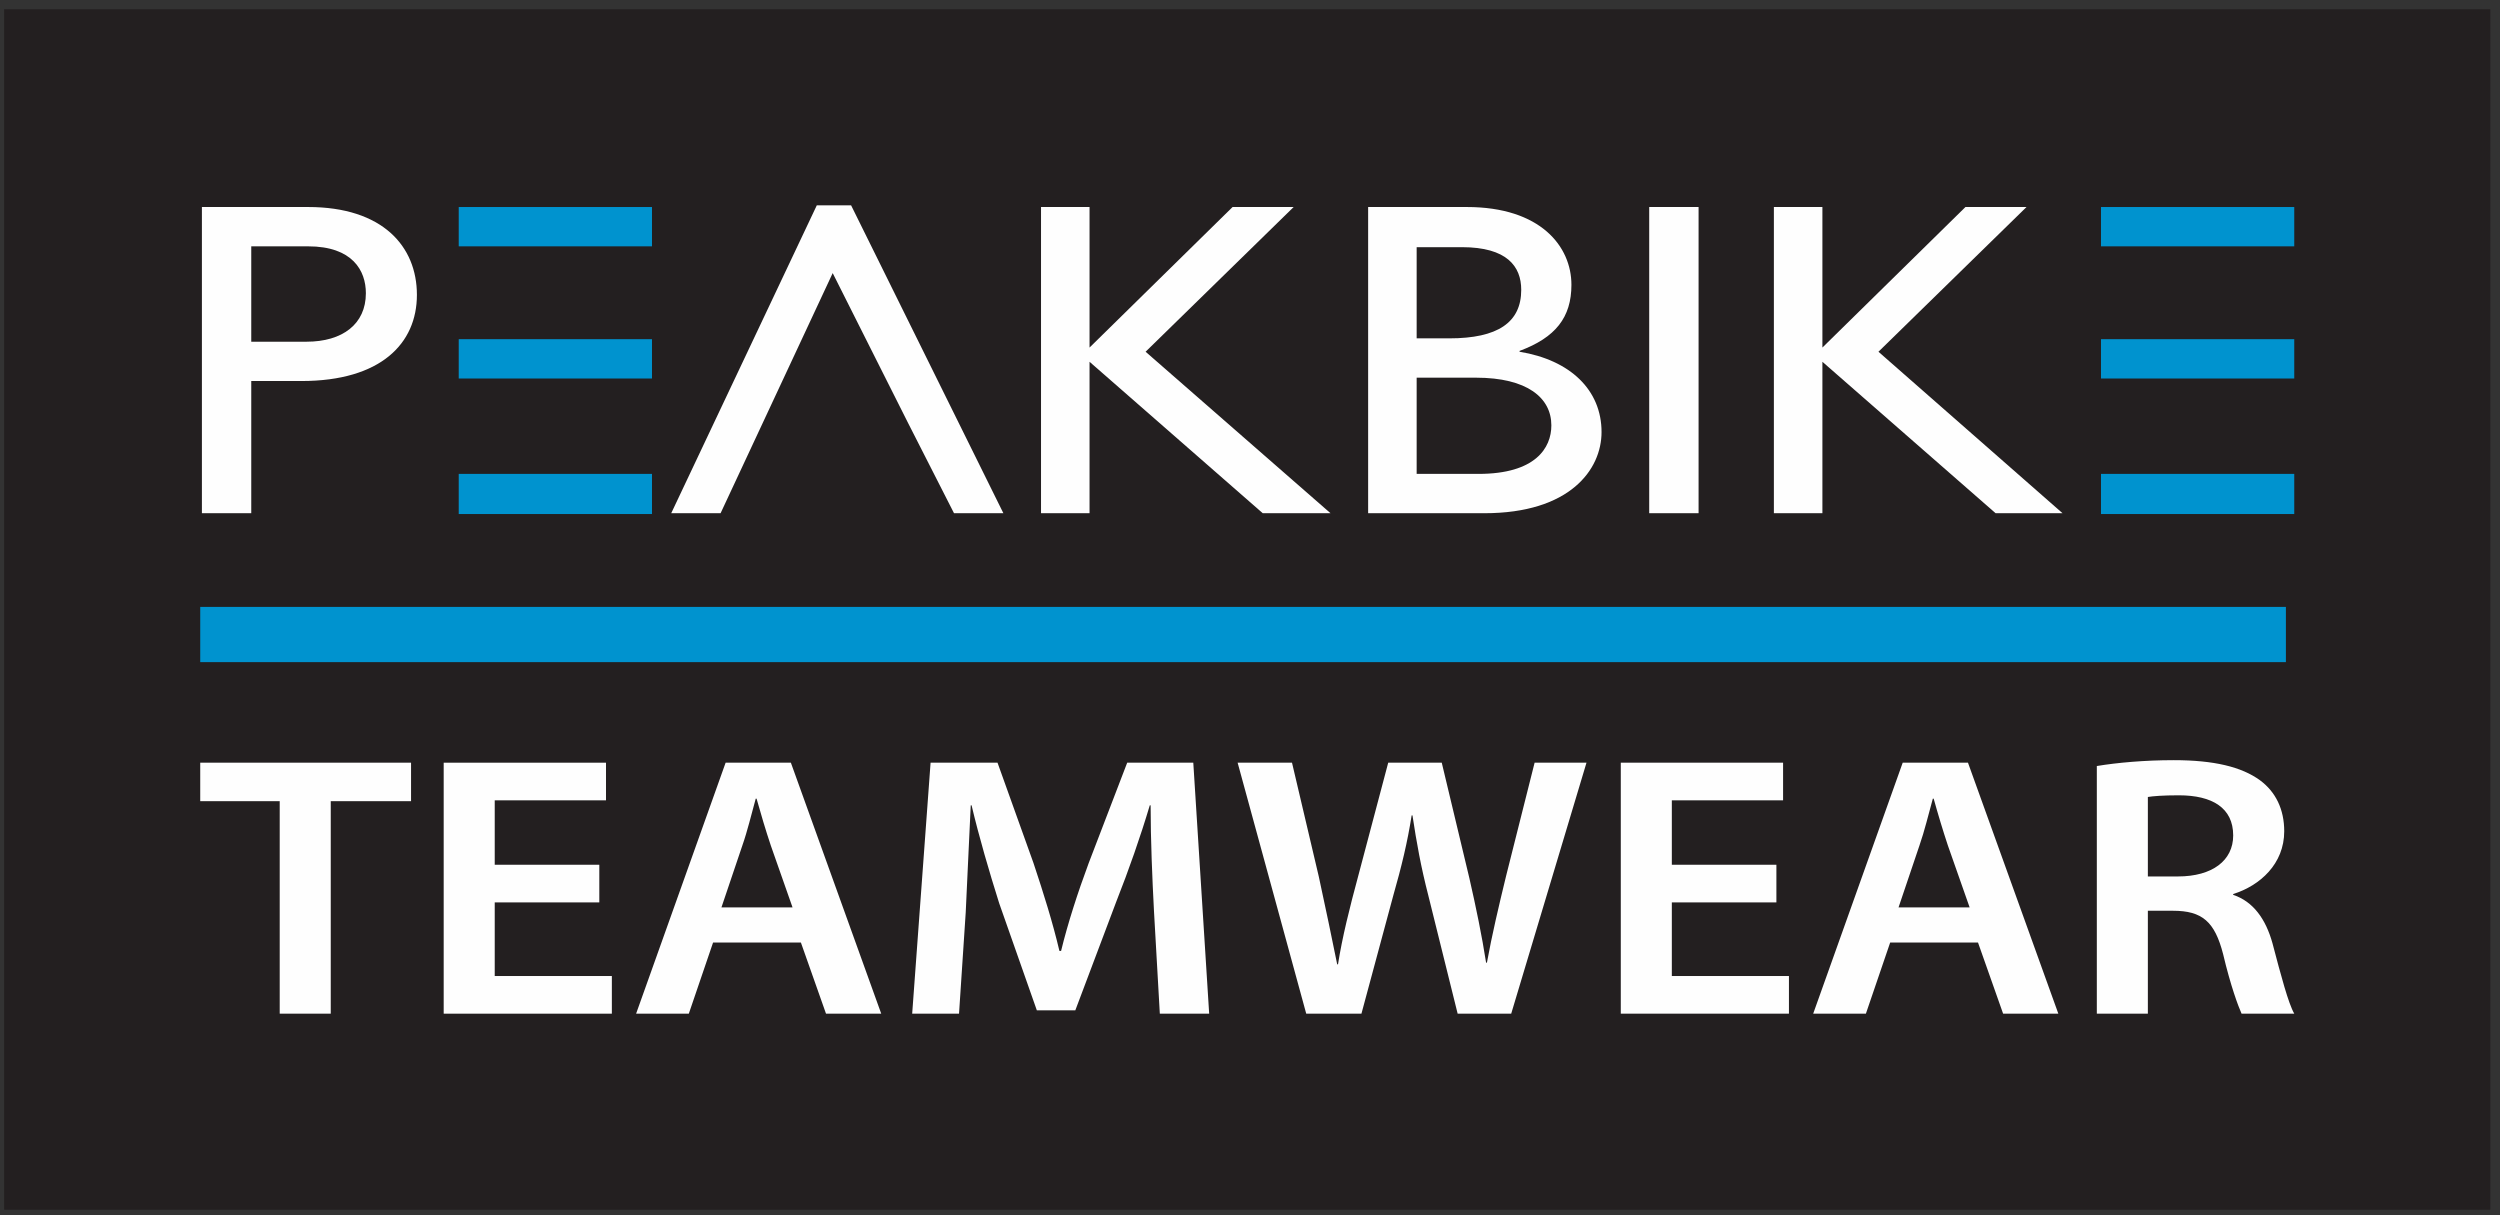
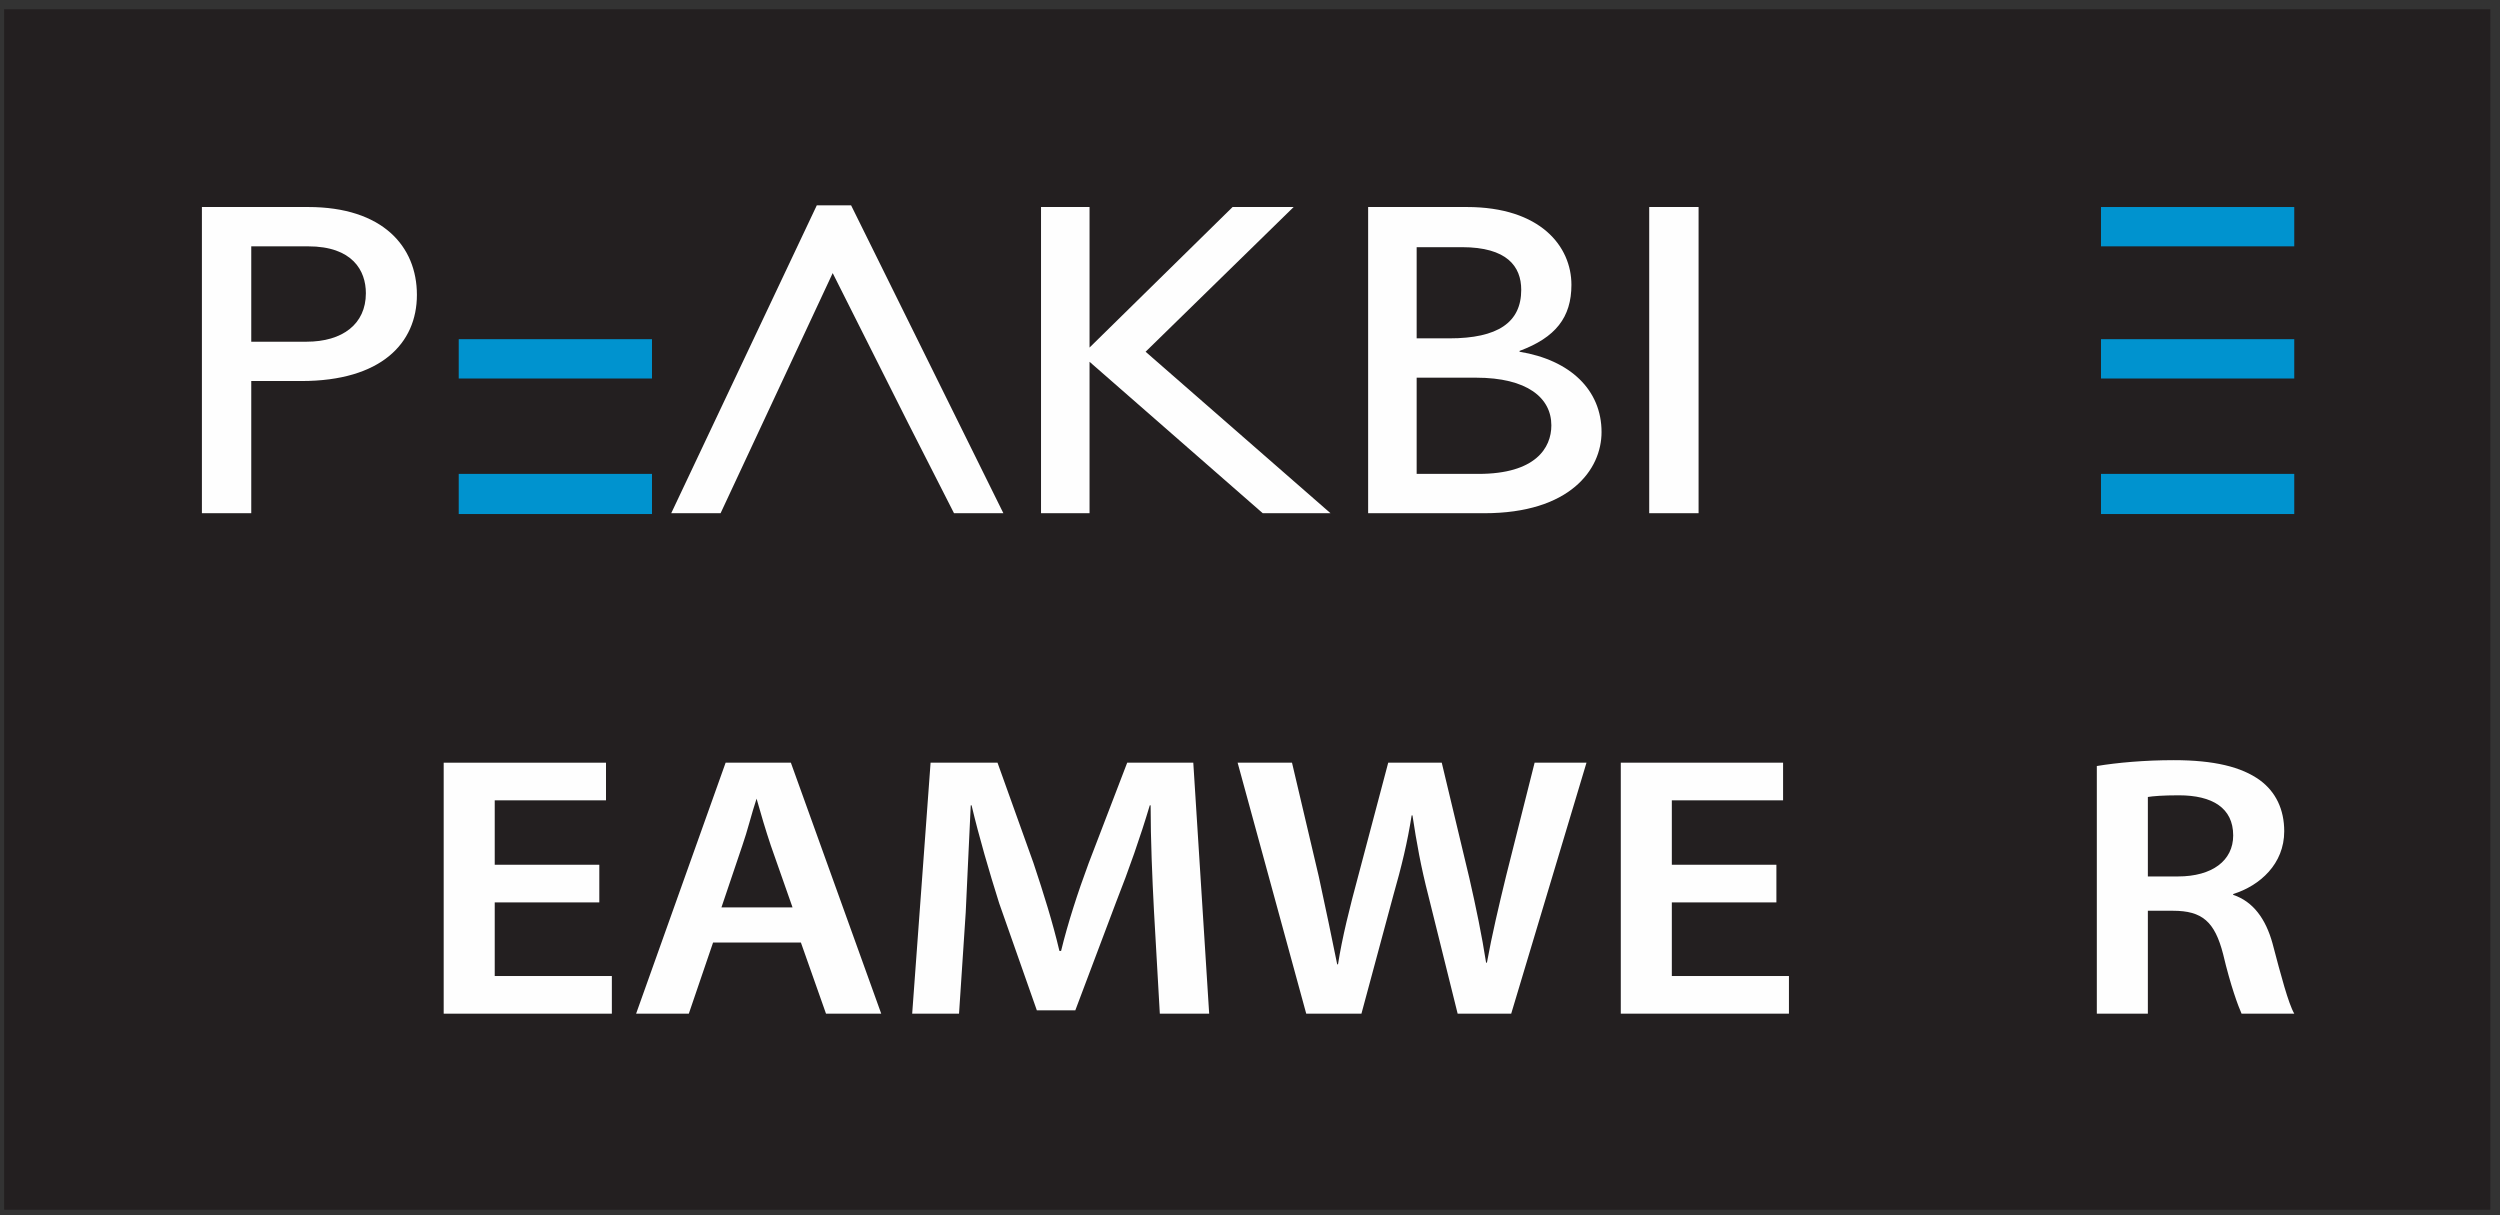
<svg xmlns="http://www.w3.org/2000/svg" width="181" height="88" viewBox="0 0 181 88" fill="none">
  <rect x="0" y="0" width="181" height="88" fill="#333333" stroke="none" />
  <rect width="180" height="86.915" transform="translate(0.3 0.67)" fill="#231F20" />
  <path fill-rule="evenodd" clip-rule="evenodd" d="M22.31 14.988C27.701 14.988 30.184 17.835 30.184 21.348C30.184 24.861 27.58 27.586 21.826 27.586H18.191V37.157H14.618V14.988H22.31ZM18.191 24.74H22.189C24.794 24.74 26.489 23.468 26.489 21.227C26.489 19.591 25.52 17.835 22.31 17.835H18.191V24.74Z" fill="#FEFEFE" />
  <path d="M61.62 14.866H59.136L48.597 37.156H52.171L60.287 19.772L65.739 30.614L69.07 37.156H72.644L61.62 14.866Z" fill="#FEFEFE" />
  <path d="M96.327 37.156H91.421L78.883 26.193V37.156H75.37V14.987H78.883V25.163L89.24 14.987H93.662L82.941 25.466L96.327 37.156Z" fill="#FEFEFE" />
  <path fill-rule="evenodd" clip-rule="evenodd" d="M99.053 14.988H106.2C111.53 14.988 113.771 17.835 113.771 20.621C113.771 22.983 112.62 24.437 110.016 25.406V25.466C113.711 26.072 115.952 28.253 115.952 31.281C115.952 34.007 113.65 37.157 107.472 37.157H99.053V14.988ZM102.566 24.497H104.928C108.441 24.497 110.137 23.346 110.137 20.984C110.137 19.288 109.107 17.895 105.837 17.895H102.566V24.497ZM102.566 34.31H107.048C111.167 34.31 112.318 32.432 112.318 30.797C112.318 28.798 110.561 27.344 106.866 27.344H102.566V34.31Z" fill="#FEFEFE" />
  <path d="M122.977 37.156H119.403V14.987H122.977V37.156Z" fill="#FEFEFE" />
-   <path d="M149.326 37.156H144.48L131.942 26.193V37.156H128.429V14.987H131.942V25.163L142.3 14.987H146.721L136 25.466L149.326 37.156Z" fill="#FEFEFE" />
-   <path d="M47.204 17.835H33.212V14.988H47.204V17.835Z" fill="#0093CF" />
  <path d="M47.204 27.404H33.212V24.557H47.204V27.404Z" fill="#0093CF" />
  <path d="M47.204 37.216H33.212V34.309H47.204V37.216Z" fill="#0093CF" />
  <path d="M166.104 17.835H152.112V14.988H166.104V17.835Z" fill="#0093CF" />
  <path d="M166.104 27.404H152.112V24.557H166.104V27.404Z" fill="#0093CF" />
  <path d="M166.104 37.216H152.112V34.309H166.104V37.216Z" fill="#0093CF" />
-   <path d="M165.499 47.938H14.497V43.94H165.499V47.938Z" fill="#0093CF" />
-   <path d="M20.251 58.005H14.497V55.218H29.76V58.005H23.946V73.389H20.251V58.005Z" fill="#FEFEFE" />
  <path d="M43.39 65.334H35.818V70.664H44.298V73.39H32.123V55.219H43.874V57.944H35.818V62.608H43.39V65.334Z" fill="#FEFEFE" />
-   <path fill-rule="evenodd" clip-rule="evenodd" d="M51.626 68.241L49.87 73.39H46.054L52.535 55.219H57.259L63.801 73.39H59.803L57.986 68.241H51.626ZM57.38 65.697L55.806 61.215C55.442 60.125 55.079 58.913 54.776 57.823H54.715C54.412 58.913 54.11 60.185 53.746 61.215L52.232 65.697H57.38Z" fill="#FEFEFE" />
+   <path fill-rule="evenodd" clip-rule="evenodd" d="M51.626 68.241L49.87 73.39H46.054L52.535 55.219H57.259L63.801 73.39H59.803L57.986 68.241H51.626ZM57.38 65.697L55.806 61.215C55.442 60.125 55.079 58.913 54.776 57.823C54.412 58.913 54.11 60.185 53.746 61.215L52.232 65.697H57.38Z" fill="#FEFEFE" />
  <path d="M83.547 65.94C83.426 63.638 83.305 60.791 83.305 58.308H83.244C82.578 60.549 81.73 62.972 80.821 65.273L77.853 73.148H75.067L72.341 65.395C71.615 63.093 70.888 60.609 70.343 58.308H70.282C70.161 60.731 70.04 63.577 69.918 66.061L69.434 73.39H66.042L67.374 55.219H72.22L74.825 62.487C75.552 64.668 76.218 66.788 76.702 68.847H76.823C77.308 66.848 78.035 64.607 78.822 62.487L81.609 55.219H86.394L87.544 73.39H83.971L83.547 65.94Z" fill="#FEFEFE" />
  <path d="M94.571 73.39L89.604 55.219H93.541L95.479 63.456C95.964 65.697 96.448 67.999 96.812 69.816H96.872C97.175 67.878 97.72 65.697 98.326 63.456L100.507 55.219H104.383L106.382 63.578C106.867 65.697 107.291 67.757 107.593 69.695H107.654C108.017 67.696 108.502 65.637 109.047 63.396L111.106 55.219H114.862L109.411 73.39H105.534L103.414 64.849C102.869 62.73 102.566 61.033 102.263 59.035H102.203C101.9 60.973 101.476 62.73 100.87 64.849L98.568 73.39H94.571Z" fill="#FEFEFE" />
  <path d="M128.611 65.334H121.04V70.664H129.519V73.389H117.345V55.218H129.095V57.944H121.04V62.608H128.611V65.334Z" fill="#FEFEFE" />
-   <path fill-rule="evenodd" clip-rule="evenodd" d="M136.848 68.241L135.091 73.389H131.275L137.756 55.218H142.481L149.023 73.389H145.025L143.208 68.241H136.848ZM142.602 65.697L141.027 61.215C140.664 60.124 140.3 58.913 139.998 57.823H139.937C139.634 58.913 139.331 60.185 138.968 61.215L137.454 65.697H142.602Z" fill="#FEFEFE" />
  <path fill-rule="evenodd" clip-rule="evenodd" d="M151.81 55.46C153.264 55.218 155.263 55.036 157.383 55.036C160.29 55.036 162.289 55.521 163.621 56.49C164.772 57.338 165.378 58.61 165.378 60.185C165.378 62.547 163.621 64.122 161.683 64.727V64.788C163.137 65.272 164.045 66.544 164.53 68.301C165.136 70.603 165.681 72.662 166.105 73.389H162.289C162.046 72.844 161.501 71.39 160.956 69.088C160.35 66.726 159.442 65.939 157.322 65.939H155.505V73.389H151.81V55.46ZM155.505 63.455H157.685C160.169 63.455 161.683 62.305 161.683 60.487C161.683 58.489 160.169 57.58 157.746 57.58C156.595 57.58 155.868 57.641 155.505 57.701V63.455Z" fill="#FEFEFE" />
</svg>